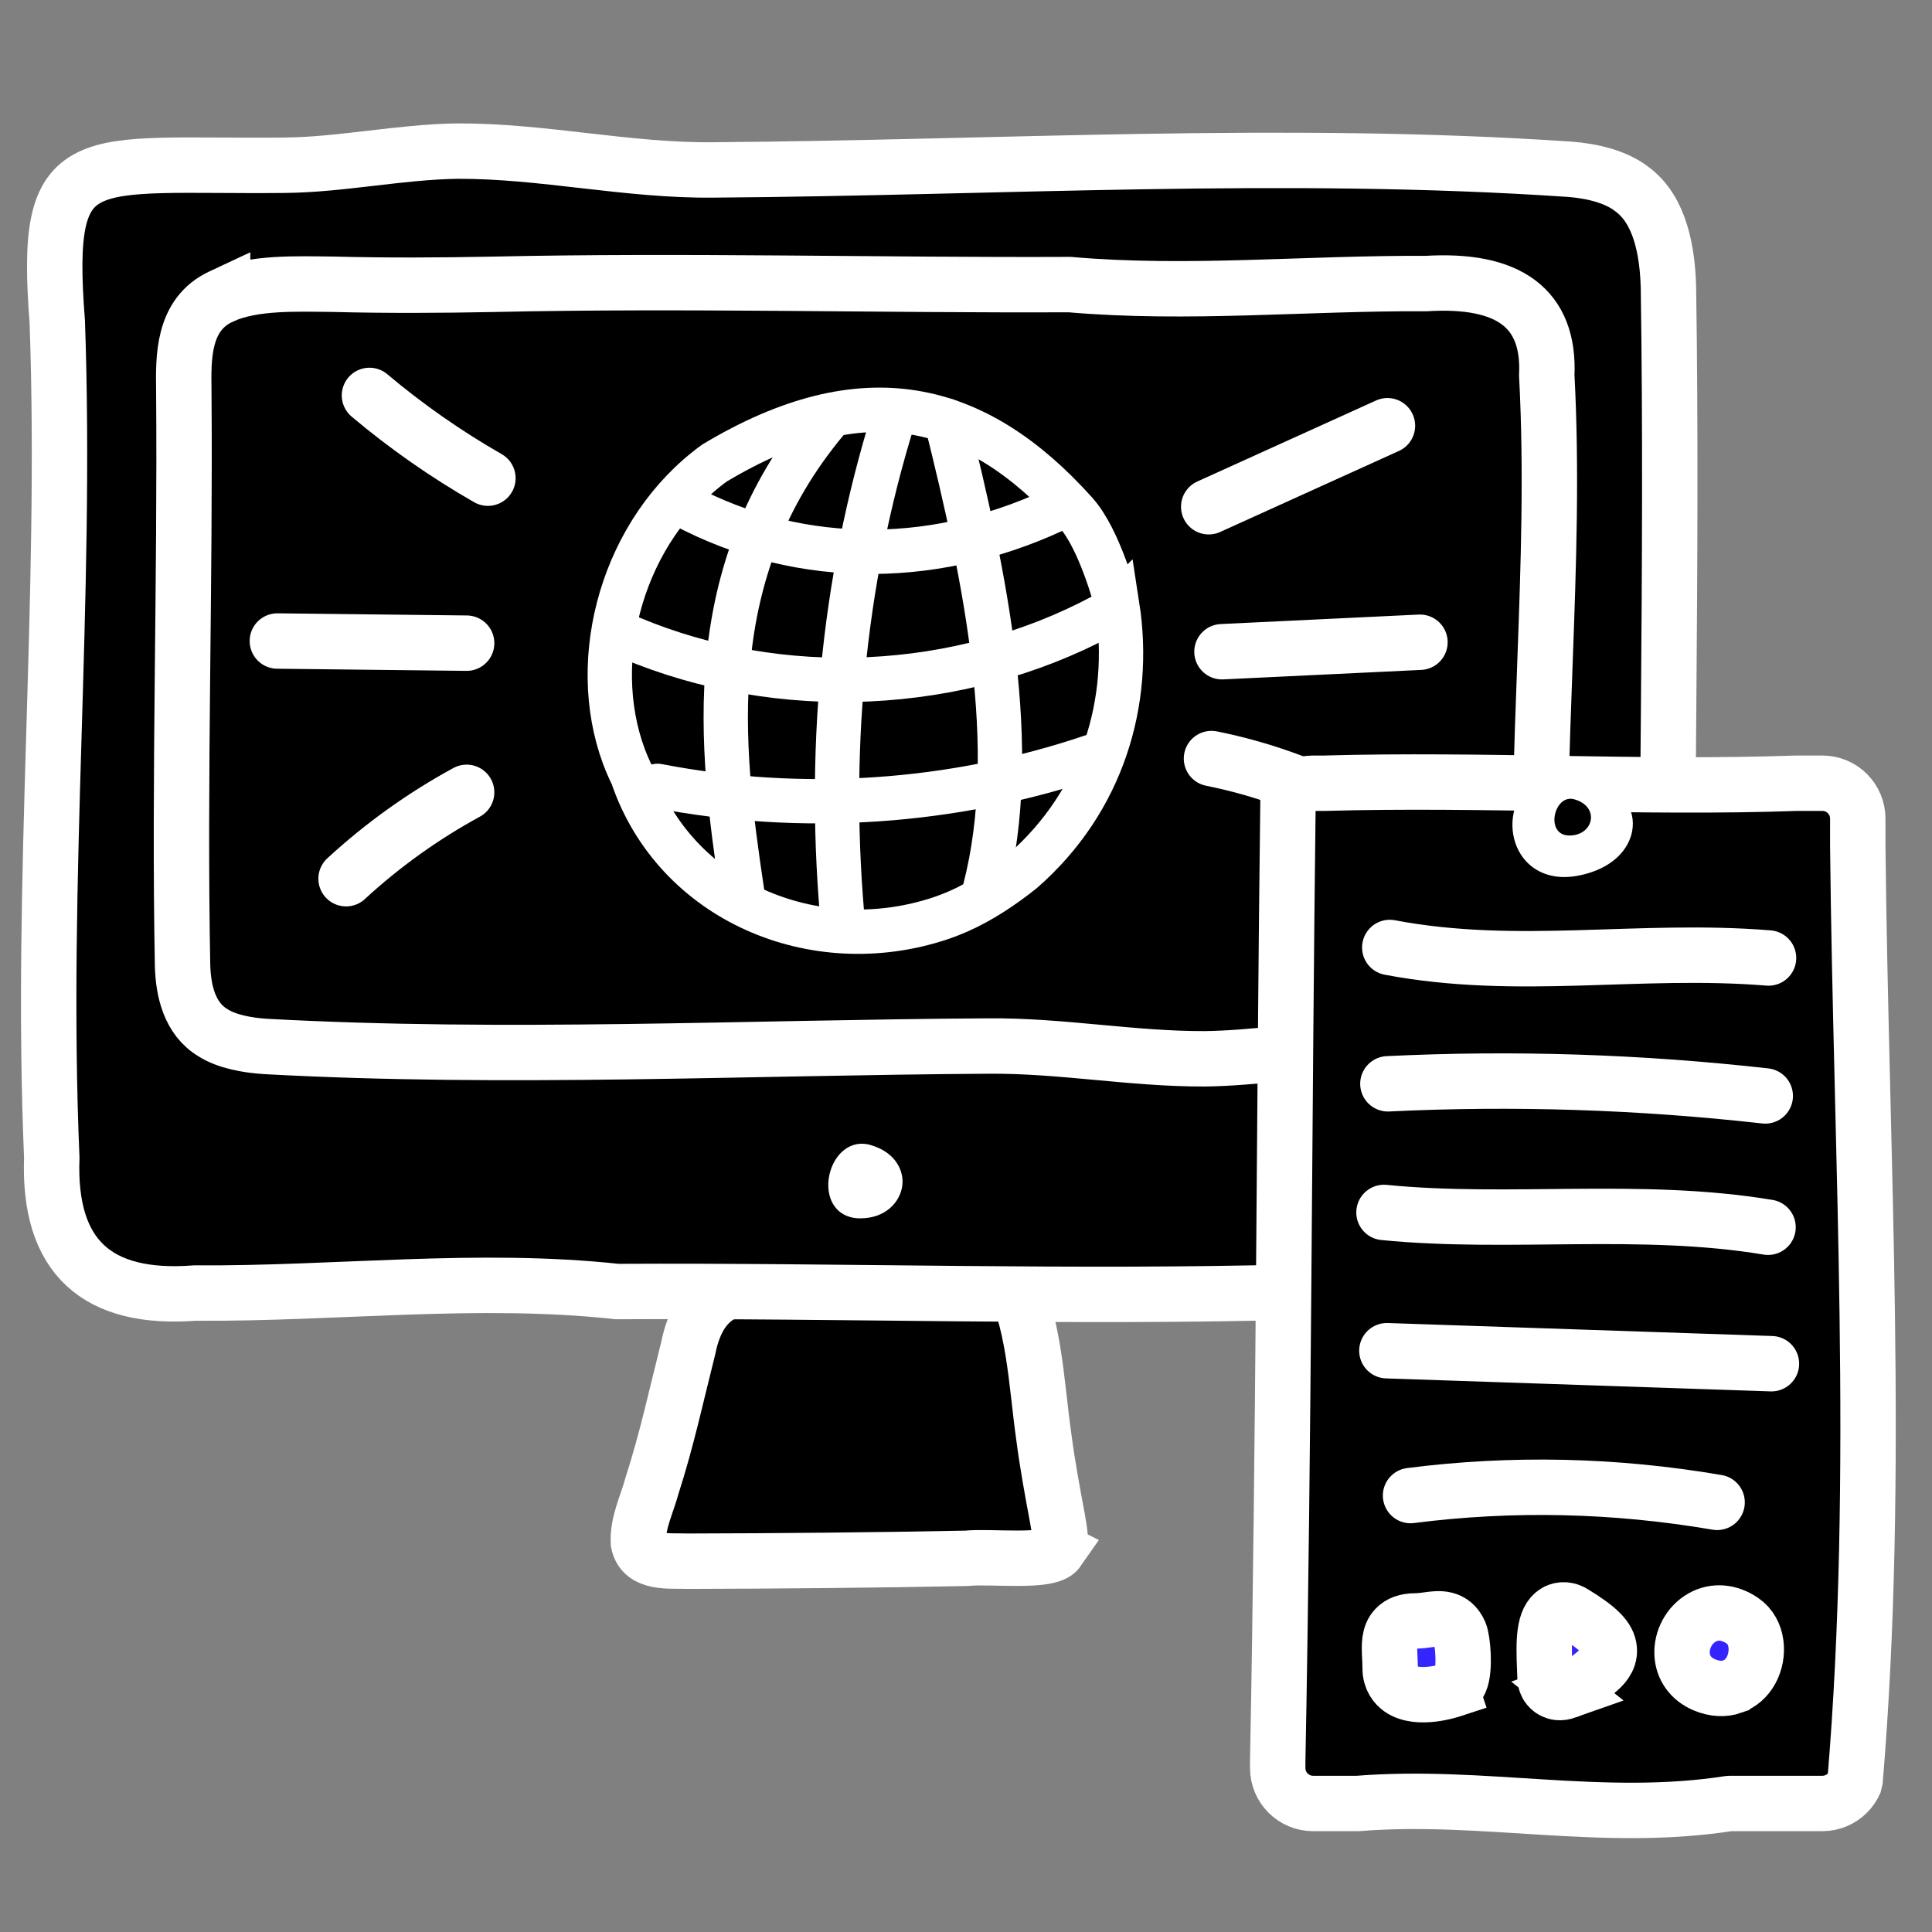
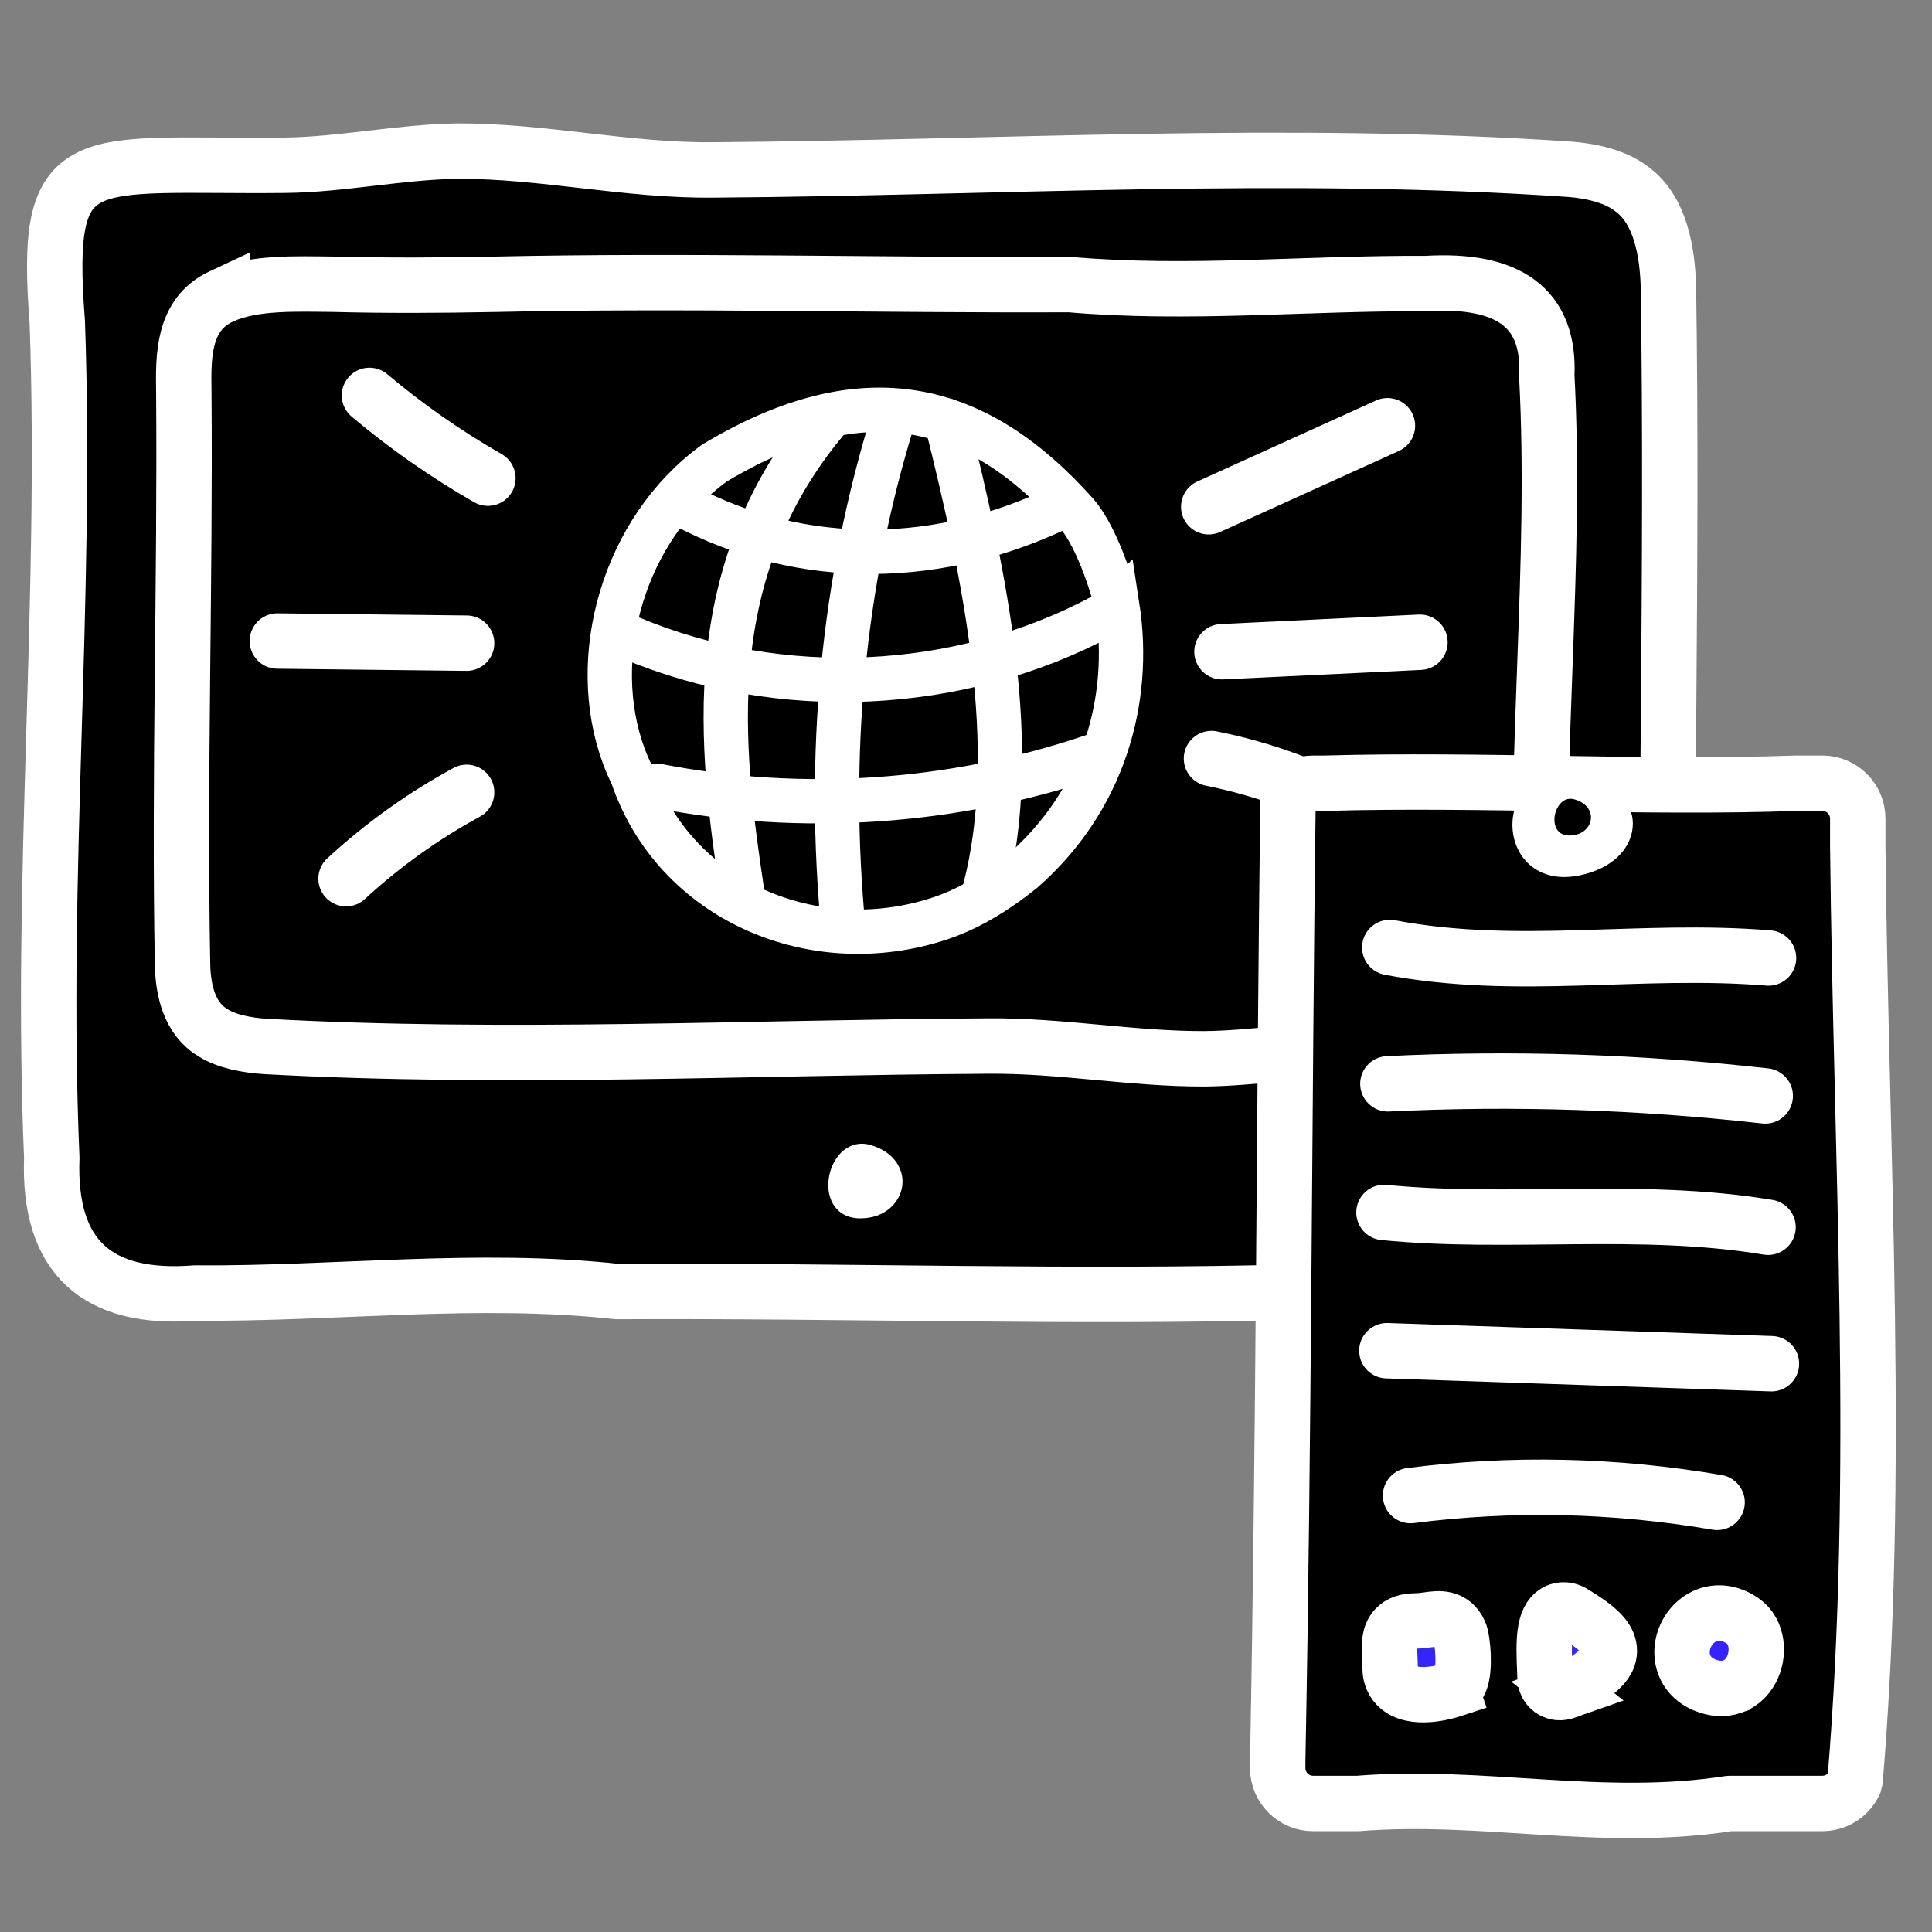
<svg xmlns="http://www.w3.org/2000/svg" id="d" data-name="icones épaisses" width="174.36" height="174.36" viewBox="0 0 174.36 174.36">
  <rect x="0" y="0" width="174.36" height="174.36" fill="#808080" stroke="none" />
  <g>
-     <path d="m95.469,139.926c-.803,1.154-6.131.483-8.241.71-8.29.163-16.768.241-25.172.26-1.576-.07-4.048.295-4.44-1.667-.105-1.765.779-3.472,1.234-5.174,1.316-4.065,2.223-8.269,3.263-12.391.492-2.446,1.641-4.672,4.222-5.304,3.249-.865,6.763-1.238,10.113-1.523,3.488-.242,6.989-.71,10.226-1.232,1.505-.228,3.251-.376,4.251.977,2.464,4.568,2.559,10.052,3.282,15.122.315,2.44.776,4.928,1.224,7.318.232,1.297.388,2.279.077,2.838l-.04.066Z" stroke="#fff" stroke-miterlimit="10" stroke-width="5" />
    <path d="m146.291,115.065c-3.355,1.851-7.985,1.579-11.838,1.54-5.75-.186-11.447-.147-17.142-.008-20.513.562-41.092-.147-61.603-.038-12.688-1.373-25.374.23-38.111.136-8.832.678-13.262-3.248-12.924-12.21-1.079-25.274,1.391-50.209.496-75.44-1.258-16.129,2.219-13.948,20.514-14.131,5.151-.051,10.416-1.205,15.581-1.277,7.741-.035,15.349,1.788,23.143,1.699,25.879-.187,51.585-1.806,77.313-.055,1.963.154,4.141.667,5.572,1.799,2.572,1.889,3.198,5.676,3.282,8.869.386,25.297-.302,50.8-.131,76.536.047,4.369.145,10.123-4.025,12.506l-.127.074Z" stroke="#fff" stroke-miterlimit="10" stroke-width="5" />
    <path d="m20.091,26.699c2.831-1.257,6.738-1.072,9.989-1.046,4.852.126,9.66.1,14.465.005,17.31-.381,34.675.1,51.983.026,10.706.932,21.412-.156,32.159-.092,7.453-.46,11.191,2.205,10.906,8.289.911,17.158-1.174,34.086-.419,51.215,1.062,10.949-1.873,9.469-17.31,9.593-4.346.035-8.79.818-13.148.867-6.532.024-12.952-1.214-19.529-1.153-21.837.127-43.529,1.226-65.239.037-1.656-.104-3.494-.453-4.701-1.221-2.171-1.283-2.699-3.853-2.77-6.021-.326-17.174.255-34.487.111-51.959-.04-2.966-.122-6.872,3.396-8.49l.107-.05Z" fill="none" stroke="#fff" stroke-miterlimit="10" stroke-width="5" />
    <path d="m78.515,103.321l.03.009c2.262.642,3.077,2.326,2.879,3.717-.201,1.417-1.488,2.931-3.839,2.906-.312-.003-.604-.044-.874-.121-.758-.215-1.337-.711-1.671-1.448-.568-1.252-.276-3.039.681-4.157.74-.864,1.758-1.194,2.794-.905" fill="#fff" stroke-width="0" />
    <g>
      <path d="m100.84,54.676c1.342,8.662-1.351,17.639-8.533,23.924-1.796,1.436-3.735,2.729-5.818,3.649-.521.23-1.05.436-1.603.622-11.433,3.81-24.002-1.577-27.821-12.854-.283-.575-.534-1.156-.757-1.749-3.304-8.895-.062-20.491,8.167-26.476,13.467-8.08,23.626-5.571,32.613,4.459,2.166,2.417,3.586,7.875,3.751,8.426Z" stroke="#fff" stroke-miterlimit="10" stroke-width="4" />
      <path d="m74.625,37.953c-11.461,13.7-9.65,29.228-7.635,42.624" fill="none" stroke="#fff" stroke-linecap="round" stroke-miterlimit="10" stroke-width="4" />
      <path d="m80.634,37.74c-4.636,14.888-6.009,30.519-4.519,46.096" fill="none" stroke="#fff" stroke-linecap="round" stroke-miterlimit="10" stroke-width="4" />
      <path d="m85.403,37.953c3.536,14.168,6.755,29.6,3.481,42.295" fill="none" stroke="#fff" stroke-linecap="round" stroke-miterlimit="10" stroke-width="4" />
      <path d="m61.596,45.553c10.849,5.819,23.463,5.498,34.495.034" fill="none" stroke="#fff" stroke-linecap="round" stroke-miterlimit="10" stroke-width="4" />
      <path d="m56.908,57.567c13.543,5.686,29.628,4.94,42.586-1.975" fill="none" stroke="#fff" stroke-linecap="round" stroke-miterlimit="10" stroke-width="4" />
      <path d="m59.339,70.921c13.019,2.523,26.691,1.595,39.251-2.662" fill="none" stroke="#fff" stroke-linecap="round" stroke-miterlimit="10" stroke-width="4" />
    </g>
    <path d="m33.344,35.686c3.329,2.803,6.912,5.306,10.689,7.468" fill="none" stroke="#fff" stroke-linecap="round" stroke-miterlimit="10" stroke-width="5" />
    <path d="m25.031,57.851l17.082.194" fill="none" stroke="#fff" stroke-linecap="round" stroke-miterlimit="10" stroke-width="5" />
    <path d="m31.232,79.301c3.289-3.031,6.953-5.655,10.881-7.794" fill="none" stroke="#fff" stroke-linecap="round" stroke-miterlimit="10" stroke-width="5" />
    <path d="m109.085,45.733l16.13-7.311" fill="none" stroke="#fff" stroke-linecap="round" stroke-miterlimit="10" stroke-width="5" />
    <path d="m110.281,58.817c5.956-.285,11.912-.571,17.868-.856" fill="none" stroke="#fff" stroke-linecap="round" stroke-miterlimit="10" stroke-width="5" />
    <path d="m109.335,68.459c4.582.918,9.023,2.534,13.124,4.775" fill="none" stroke="#fff" stroke-linecap="round" stroke-miterlimit="10" stroke-width="5" />
  </g>
  <g>
    <path d="m164.464,162.761h-8.387c-11.472,1.787-22.245-.907-33.542,0h-4.026c-1.766,0-3.197-1.431-3.197-3.197v-.621c.565-29.409.565-58.138.936-87.323.289-.289.634-.523,1.016-.685s.803-.251,1.244-.251h1.074c14.25-.403,28.614.495,42.554,0h2.328c1.766,0,3.197,1.431,3.197,3.197v2.407c.286,28.109,2.082,56.838-.251,84.522-.162.381-.396.725-.685,1.014-.579.579-1.378.936-2.261.936Z" stroke="#fff" stroke-linecap="round" stroke-linejoin="bevel" stroke-width="5" />
    <path d="m141.253,69.817l.051.002c3.846.156,5.802,2.169,6.034,4.103.237,1.971-1.214,4.412-4.959,5.114-.497.093-.977.129-1.436.111-1.288-.052-2.403-.539-3.224-1.427-1.394-1.507-1.631-4.005-.55-5.809.836-1.394,2.324-2.158,4.084-2.094" fill="#fff" stroke-width="0" />
    <path d="m142.069,72.135c-1.831-.509-2.675,3.245-.458,3.268,2.217.023,2.827-2.61.458-3.268Z" stroke-width="0" />
    <path d="m141.456,152.617c-.708.252-1.052.096-1.252.006-.229-.103-.763-.435-.769-1.284-.001-.166-.012-.403-.025-.684-.112-2.532-.11-4.521.995-5.174.223-.134.827-.39,1.587.074,2.279,1.387,3.157,2.278,3.243,3.287.082.973-.658,1.617-1.014,1.926-1.282,1.115-2.158,1.632-2.766,1.848Z" fill="#3425ff" stroke="#fff" stroke-miterlimit="10" stroke-width="5" />
    <path d="m156.362,152.206c-.762.271-1.652.229-2.56-.159-1.201-.513-1.928-1.516-1.996-2.751-.073-1.334.652-2.667,1.806-3.318,1.118-.634,2.444-.525,3.64.29,1.451.989,1.536,3.087.783,4.463-.4.73-.984,1.23-1.672,1.474Z" fill="#3425ff" stroke="#fff" stroke-miterlimit="10" stroke-width="5" />
    <path d="m130.991,152.521l-.015.005c-.029.01-3.011,1.01-4.6-.117-.414-.294-.91-.852-.917-1.839-.003-.378-.019-.723-.034-1.036-.05-1.056-.092-1.969.526-2.622.392-.412.961-.616,1.738-.623.455-.004.863-.06,1.223-.111.921-.128,2.182-.304,2.828,1.172.267.612.521,3.293.034,4.396-.213.484-.54.688-.783.774Z" fill="#3425ff" stroke="#fff" stroke-miterlimit="10" stroke-width="5" />
    <path d="m125.425,85.508c11.589,2.197,22.432-.003,34.183.949" fill="none" stroke="#fff" stroke-linecap="round" stroke-linejoin="round" stroke-width="5" />
    <path d="m125.255,97.812c11.313-.549,22.686-.183,34.056,1.094" fill="none" stroke="#fff" stroke-linecap="round" stroke-linejoin="round" stroke-width="5" />
    <path d="m124.902,109.422c11.279,1.12,23.1-.586,34.661,1.335" fill="none" stroke="#fff" stroke-linecap="round" stroke-linejoin="round" stroke-width="5" />
    <path d="m125.164,121.9c11.569.391,23.137.781,34.706,1.172" fill="none" stroke="#fff" stroke-linecap="round" stroke-linejoin="round" stroke-width="5" />
    <path d="m127.3,134.972c9.145-1.173,18.431-.967,27.666.614" fill="none" stroke="#fff" stroke-linecap="round" stroke-linejoin="round" stroke-width="5" />
  </g>
</svg>